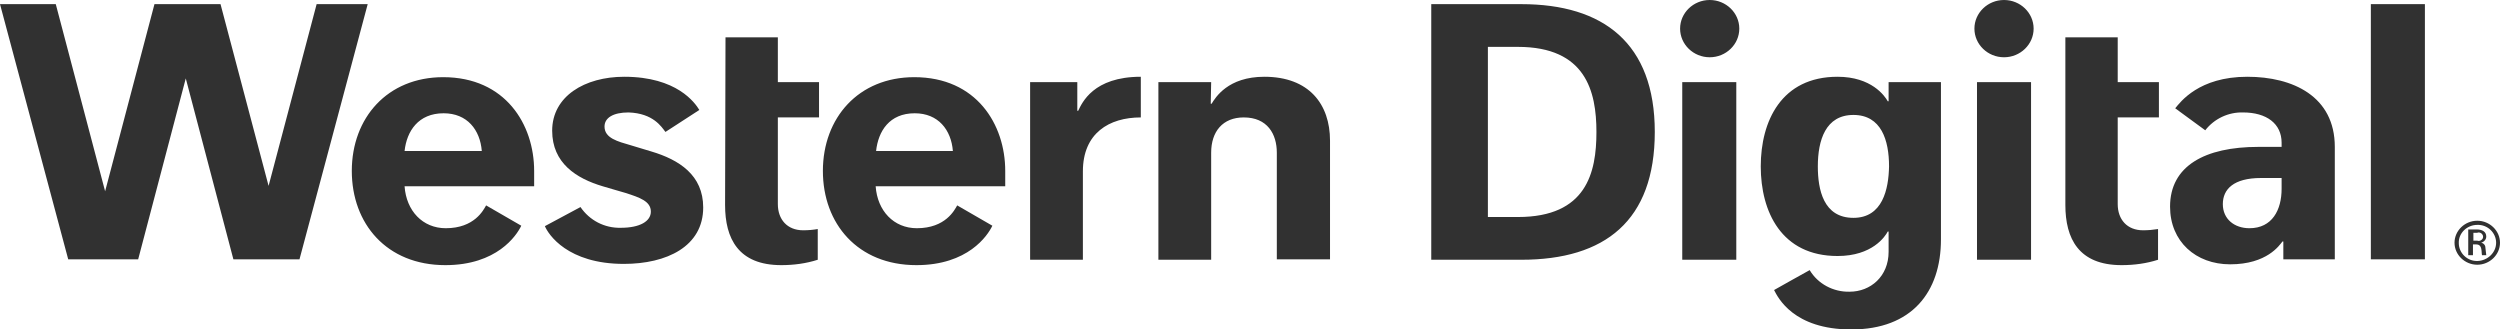
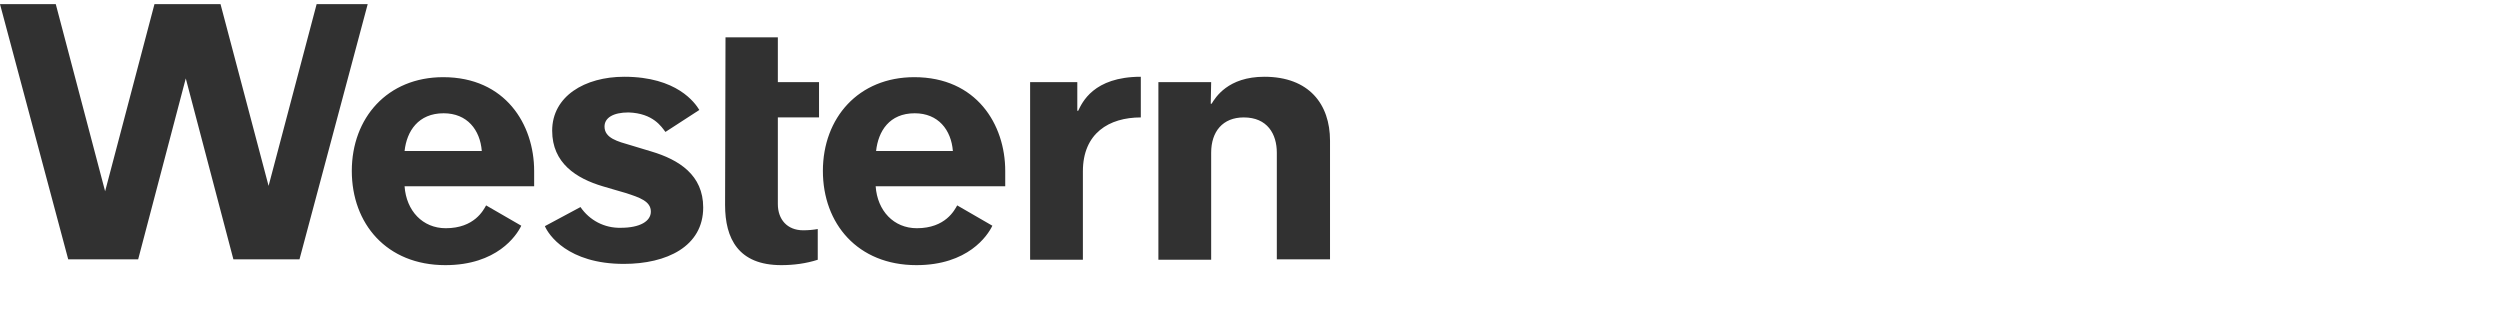
<svg xmlns="http://www.w3.org/2000/svg" width="129" height="17" viewBox="0 0 129 17" fill="none" style="    vertical-align: middle;   ">
  <path d="M37.436 1.713H40.137V4.025H42.262V5.845H40.137V10.32C40.137 11.112 40.624 11.669 41.443 11.669C41.709 11.669 41.952 11.647 42.196 11.604V13.189C41.598 13.382 40.956 13.467 40.314 13.467C38.1 13.467 37.414 12.097 37.414 10.363L37.436 1.713ZM62.496 4.025H59.773V13.189H62.496V7.665C62.496 6.573 63.094 5.845 64.179 5.845C65.397 5.845 65.884 6.702 65.884 7.665V13.168H68.629V7.044C68.629 5.16 67.544 3.747 65.242 3.747C63.36 3.747 62.718 4.817 62.519 5.139H62.474L62.496 4.025ZM58.866 3.747C56.408 3.747 55.833 5.096 55.634 5.503H55.589V4.025H53.154V13.189H55.877V8.628C55.877 6.659 57.228 5.845 58.866 5.845V3.747ZM34.337 6.594L36.086 5.46C35.864 5.096 34.934 3.747 32.211 3.747C30.174 3.747 28.492 4.753 28.492 6.53C28.492 8.2 29.732 8.992 31.104 9.399C31.525 9.528 31.924 9.635 32.278 9.742C33.008 9.977 33.584 10.17 33.584 10.705C33.584 11.198 33.03 11.54 32.034 11.54C31.193 11.562 30.418 11.155 29.953 10.47L28.116 11.455C28.293 11.883 29.289 13.403 32.189 13.403C34.403 13.403 36.285 12.504 36.285 10.491C36.285 8.821 35.045 8.029 33.606 7.601L32.543 7.28C31.879 7.087 31.193 6.916 31.193 6.316C31.193 5.867 31.636 5.588 32.433 5.588C33.717 5.631 34.137 6.338 34.337 6.594ZM16.338 0L13.859 9.378L11.379 0H7.97L5.424 9.656L2.878 0H0L3.52 13.168H7.129L9.586 3.832L12.043 13.168H15.453L18.973 0H16.338ZM25.083 10.384C24.95 10.62 24.485 11.562 23.002 11.562C21.806 11.562 20.965 10.662 20.876 9.399H27.562V8.607C27.562 6.209 26.079 3.768 22.869 3.768C19.991 3.768 18.153 5.867 18.153 8.607C18.153 11.326 19.947 13.467 22.98 13.467C25.636 13.467 26.654 11.947 26.898 11.433L25.083 10.384ZM22.891 5.631C24.109 5.631 24.773 6.487 24.861 7.579H20.876C20.987 6.552 21.585 5.631 22.891 5.631ZM49.391 10.384C49.258 10.62 48.793 11.562 47.31 11.562C46.114 11.562 45.273 10.662 45.184 9.399H51.87V8.607C51.87 6.209 50.387 3.768 47.177 3.768C44.299 3.768 42.461 5.867 42.461 8.607C42.461 11.326 44.255 13.467 47.288 13.467C49.944 13.467 50.962 11.947 51.206 11.433L49.391 10.384ZM47.199 5.631C48.416 5.631 49.081 6.487 49.169 7.579H45.206C45.317 6.552 45.893 5.631 47.199 5.631Z" transform="translate(0 0.214)" fill="#313131" />
-   <path d="M32.72 1.927H35.421V4.239H37.547V6.059H35.421V10.534C35.421 11.326 35.908 11.883 36.727 11.883C36.993 11.883 37.237 11.861 37.502 11.819V13.403C36.905 13.596 36.263 13.681 35.621 13.681C33.407 13.681 32.72 12.311 32.72 10.577V1.927ZM1.35122e-06 0.214H4.649C8.877 0.214 11.534 2.227 11.534 6.809C11.534 11.39 8.966 13.403 4.649 13.403H1.35122e-06V0.214ZM2.922 11.198H4.472C8.014 11.198 8.523 8.907 8.523 6.809C8.523 4.71 7.97 2.419 4.472 2.419H2.922V11.198ZM48.483 0.214H51.272V13.382H48.483V0.214ZM52.8 12.525C52.8 11.904 53.331 11.39 53.973 11.39C54.615 11.39 55.147 11.904 55.147 12.525C55.147 13.146 54.615 13.66 53.973 13.66C53.331 13.66 52.8 13.146 52.8 12.525ZM54.947 12.525C54.947 12.011 54.505 11.583 53.973 11.604C53.442 11.604 52.999 12.033 53.021 12.547C53.021 13.06 53.464 13.489 53.995 13.467C54.505 13.446 54.947 13.039 54.947 12.525ZM53.752 12.611V13.168H53.508V11.84H53.951C54.217 11.84 54.438 11.947 54.438 12.204C54.438 12.354 54.327 12.482 54.172 12.525C54.305 12.547 54.394 12.654 54.394 12.782L54.438 13.168H54.217C54.217 13.168 54.195 13.018 54.195 12.932C54.172 12.697 54.084 12.611 53.907 12.611H53.752ZM53.973 12.418C54.084 12.461 54.217 12.397 54.261 12.29C54.305 12.183 54.239 12.054 54.128 12.011C54.084 11.99 54.017 11.99 53.973 12.011H53.774V12.418H53.973ZM23.599 4.239V5.224H23.555C23.4 4.946 22.714 3.961 20.965 3.961C18.065 3.961 17.002 6.252 17.002 8.586C17.002 10.919 18.065 13.21 20.965 13.21C22.758 13.21 23.422 12.204 23.555 11.947H23.599V12.996C23.599 14.259 22.67 15.052 21.585 15.052C20.744 15.073 19.947 14.645 19.526 13.938C19.282 14.067 17.689 14.966 17.689 14.966C17.888 15.351 18.685 17 21.673 17C24.795 17 26.3 15.073 26.3 12.354V4.239H23.599ZM21.784 11.241C20.234 11.241 19.947 9.785 19.947 8.586C19.947 7.237 20.345 5.931 21.784 5.931C23.223 5.931 23.622 7.237 23.622 8.586C23.599 9.763 23.29 11.241 21.784 11.241ZM38.388 5.588C38.654 5.267 39.605 3.961 42.107 3.961C44.454 3.961 46.623 4.967 46.623 7.579V13.382H43.967V12.461H43.922C43.767 12.654 43.125 13.639 41.221 13.639C39.45 13.639 38.122 12.461 38.122 10.662C38.122 8.564 39.915 7.579 42.683 7.579H43.878V7.365C43.878 6.38 43.103 5.802 41.886 5.802C41.133 5.781 40.402 6.123 39.938 6.723L38.388 5.588ZM40.845 10.534C40.845 11.305 41.443 11.776 42.218 11.776C43.391 11.776 43.878 10.834 43.878 9.742V9.185H42.816C41.399 9.185 40.845 9.763 40.845 10.534ZM12.951 4.239H15.74V13.403H12.951V4.239ZM14.368 0C13.527 0 12.84 0.664 12.84 1.477C12.84 2.291 13.527 2.955 14.368 2.955C15.209 2.955 15.895 2.291 15.895 1.477C15.895 0.664 15.209 0 14.368 0ZM28.16 4.239H30.949V13.403H28.16V4.239ZM29.555 0C28.713 0 28.027 0.664 28.027 1.477C28.027 2.291 28.713 2.955 29.555 2.955C30.396 2.955 31.082 2.291 31.082 1.477C31.082 0.664 30.396 0 29.555 0Z" transform="translate(73.853)" fill="#313131" />
</svg>